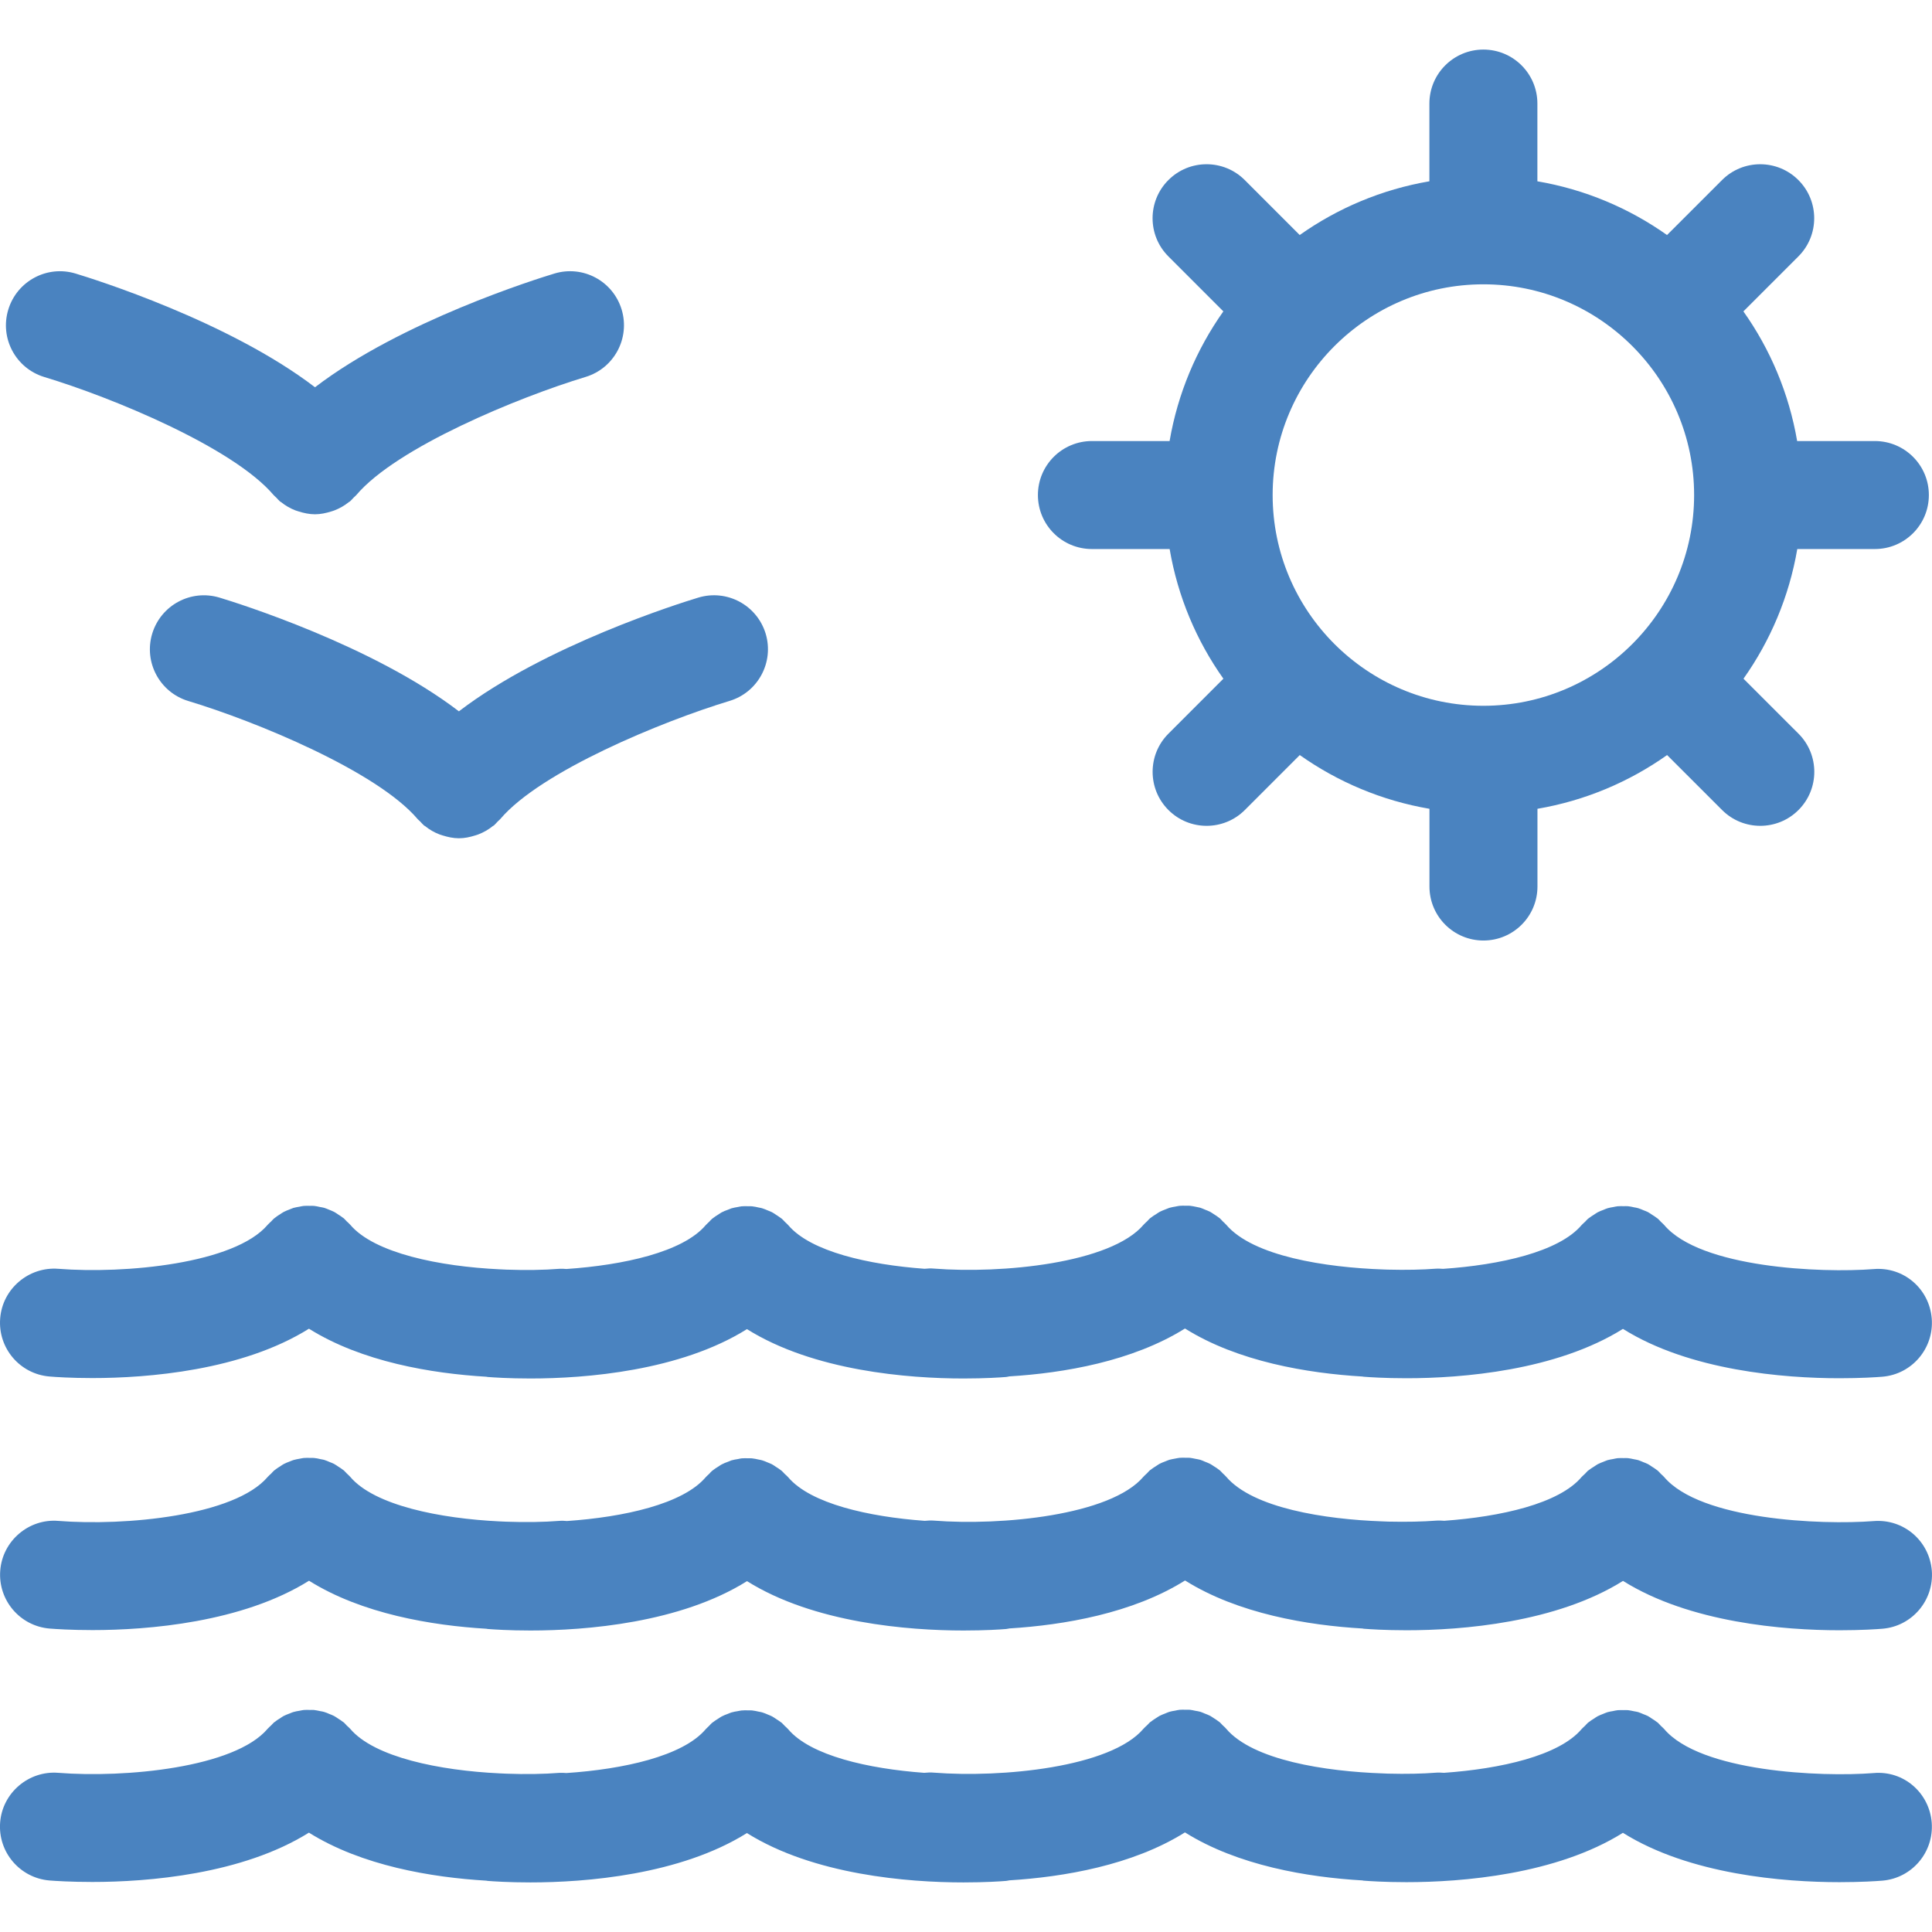
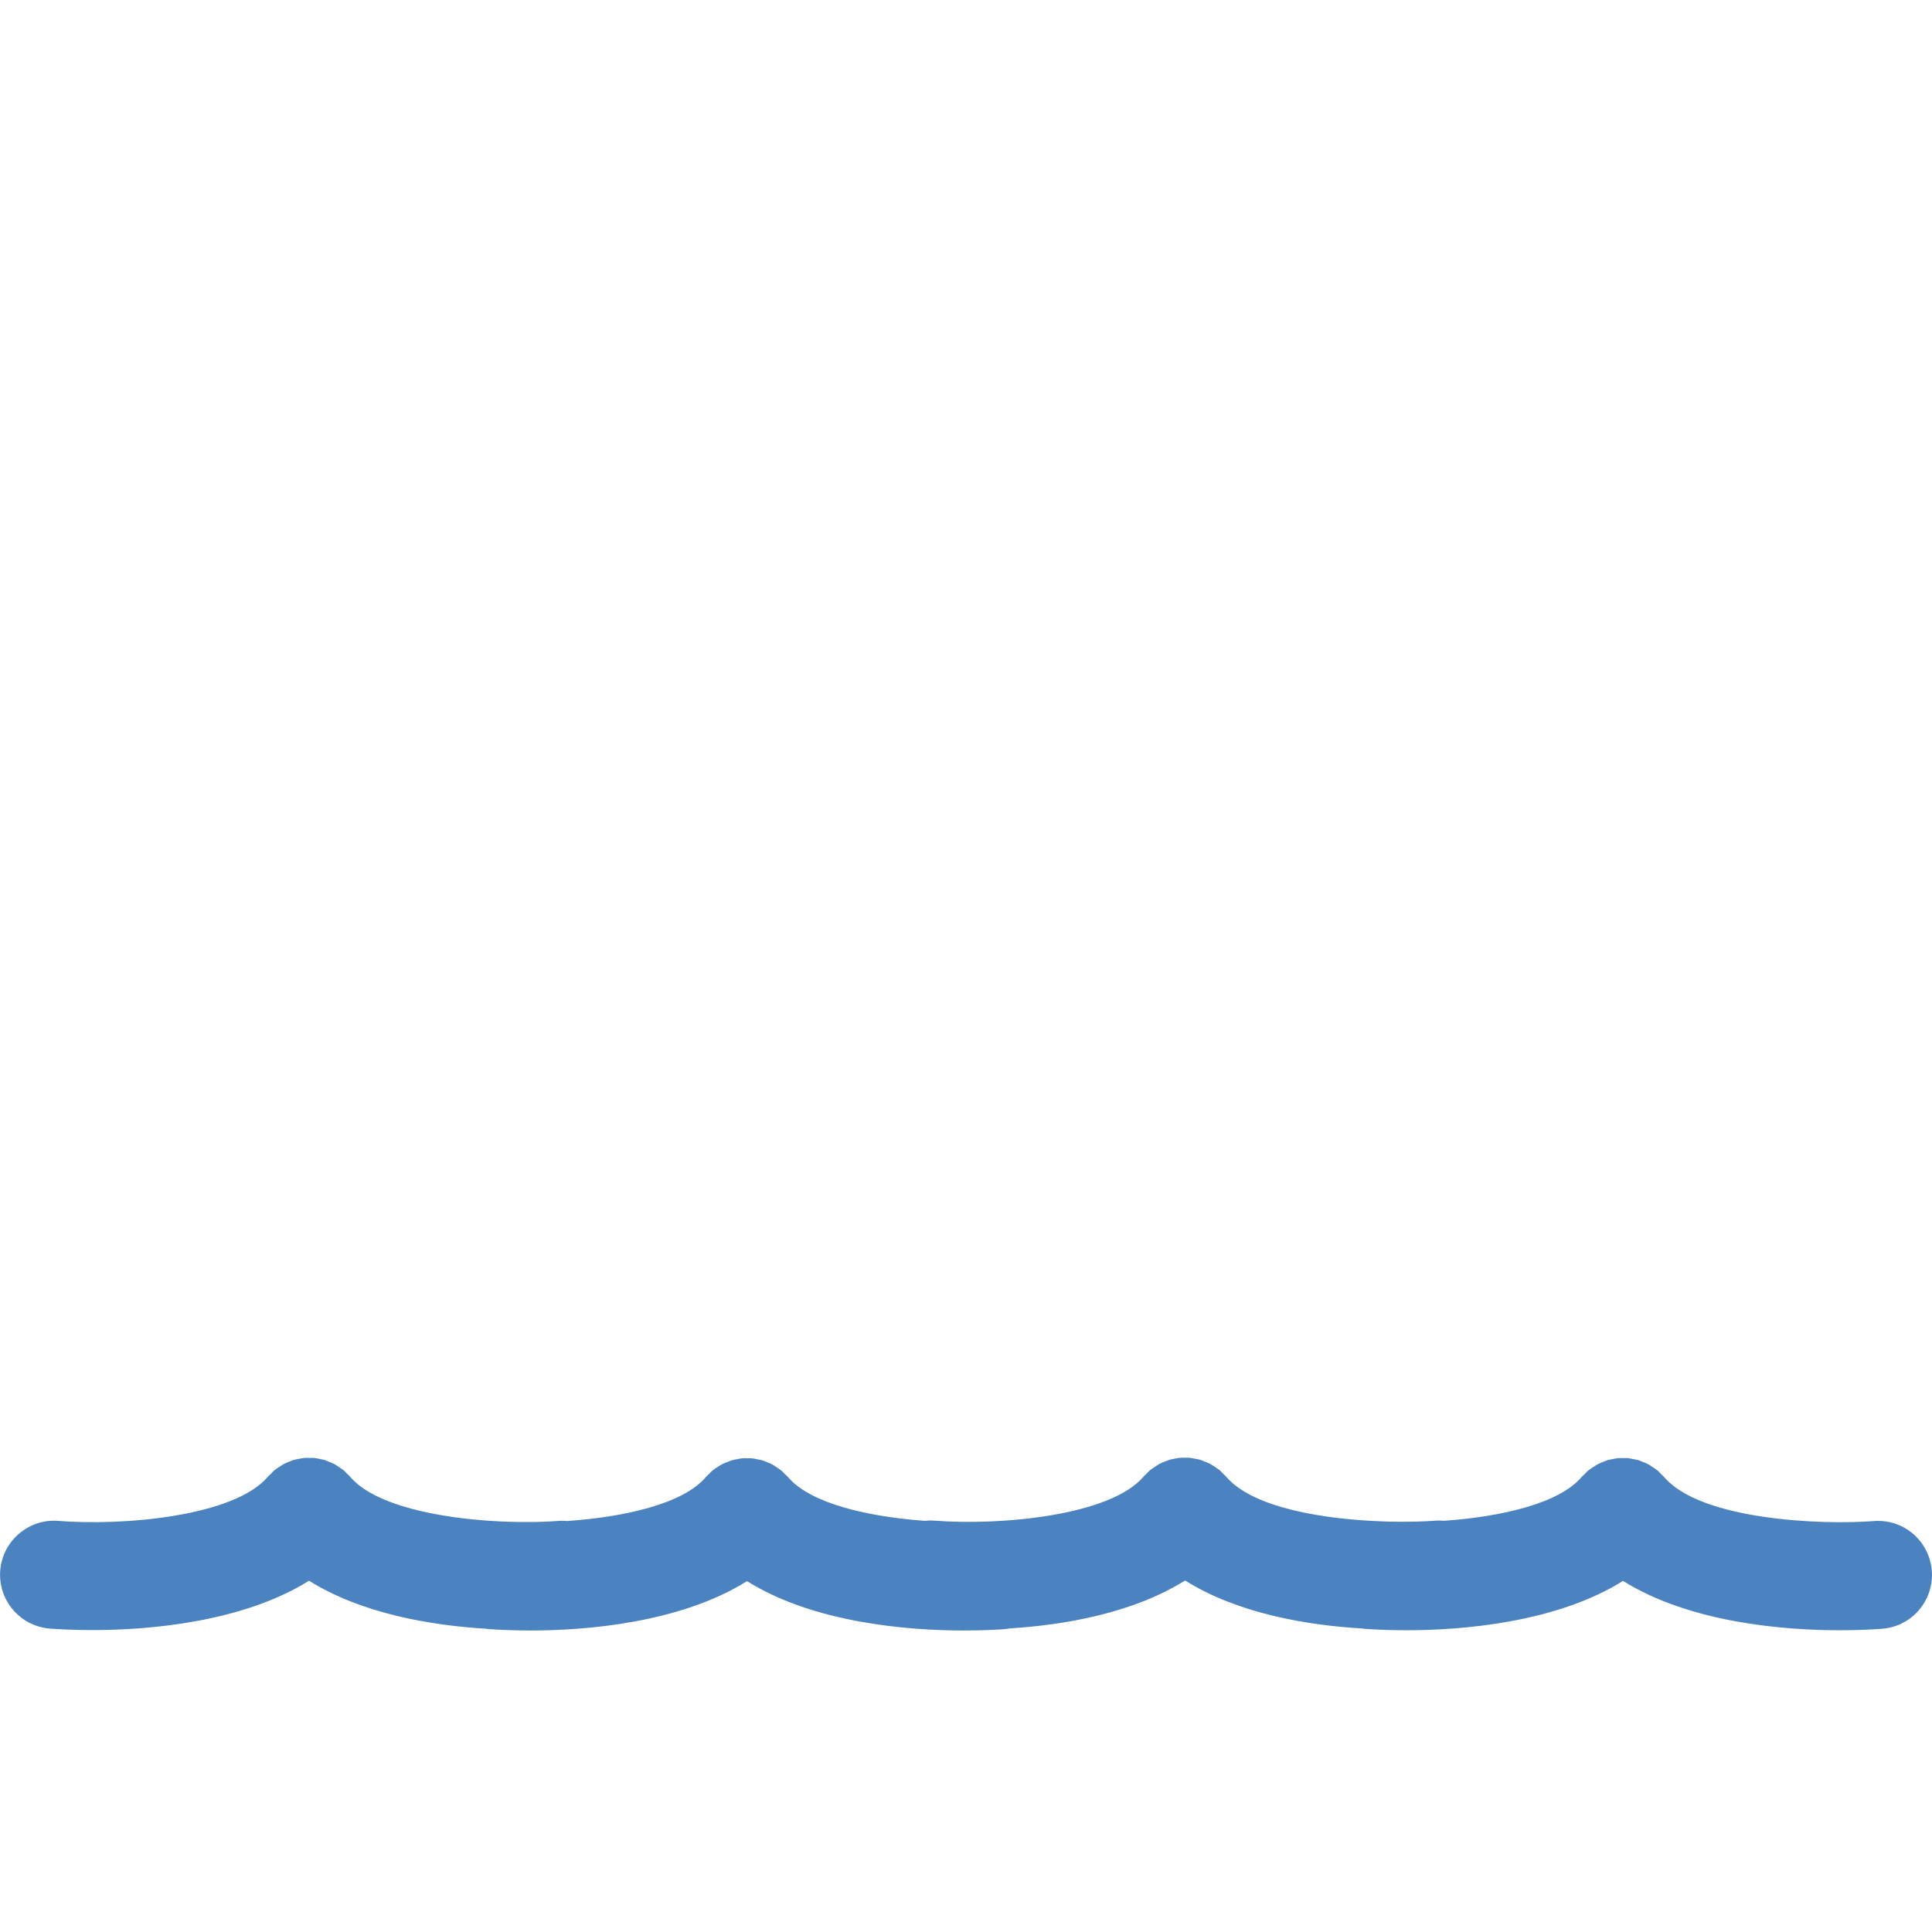
<svg xmlns="http://www.w3.org/2000/svg" version="1.1" id="Capa_1" x="0px" y="0px" width="512px" height="512px" viewBox="0 0 256.489 256.489" style="enable-background:new 0 0 256.489 256.489;" xml:space="preserve">
  <g>
    <g>
-       <path d="M6.598,182.744c0.707,0.061,2.781,0.205,5.668,0.205c7.346,0,19.882-0.998,28.751-6.553    c7.031,4.406,16.298,5.946,23.541,6.376c0.063,0.005,0.121,0.027,0.187,0.032c0.707,0.057,2.782,0.201,5.673,0.201    c7.341,0,19.882-0.999,28.747-6.553c8.865,5.554,21.405,6.553,28.751,6.553c2.886,0,4.957-0.141,5.668-0.201    c0.142-0.009,0.272-0.061,0.417-0.079c7.216-0.438,16.354-1.998,23.317-6.356c7.033,4.41,16.311,5.945,23.555,6.375    c0.056,0,0.111,0.023,0.168,0.028c0.714,0.056,2.791,0.2,5.675,0.2c7.342,0,19.877-0.998,28.745-6.553    c8.857,5.555,21.394,6.553,28.739,6.553c2.889,0,4.966-0.14,5.68-0.2c3.939-0.313,6.884-3.767,6.576-7.715    c-0.312-3.953-3.715-6.912-7.715-6.576c-6.973,0.546-22.99-0.149-27.807-5.853c-0.135-0.158-0.294-0.28-0.443-0.43    c-0.14-0.13-0.247-0.284-0.396-0.41c-0.032-0.028-0.065-0.042-0.098-0.065c-0.21-0.173-0.438-0.308-0.658-0.448    c-0.182-0.111-0.351-0.252-0.541-0.35c-0.196-0.107-0.406-0.173-0.616-0.257c-0.229-0.094-0.458-0.201-0.695-0.271    c-0.183-0.057-0.369-0.08-0.556-0.117c-0.267-0.061-0.527-0.121-0.803-0.145c-0.187-0.019-0.378-0.005-0.569-0.005    c-0.266-0.005-0.527-0.014-0.798,0.01c-0.201,0.019-0.393,0.069-0.593,0.107c-0.252,0.047-0.509,0.079-0.756,0.158    c-0.188,0.057-0.364,0.141-0.547,0.215c-0.252,0.099-0.509,0.187-0.751,0.317c-0.163,0.084-0.312,0.201-0.467,0.299    c-0.252,0.158-0.495,0.308-0.728,0.494c-0.028,0.028-0.062,0.038-0.094,0.066c-0.145,0.121-0.257,0.266-0.388,0.4    c-0.153,0.146-0.317,0.275-0.462,0.439c-3.024,3.574-10.879,5.302-18.389,5.814c-0.331-0.019-0.653-0.046-0.989-0.019    c-1.689,0.131-3.915,0.187-6.361,0.122c-0.19-0.01-0.387-0.01-0.578-0.02c-7.631-0.266-17.306-1.735-20.881-5.955    c-0.131-0.158-0.289-0.275-0.434-0.42c-0.141-0.14-0.252-0.294-0.401-0.42c-0.028-0.023-0.065-0.042-0.094-0.065    c-0.224-0.182-0.457-0.326-0.69-0.476c-0.173-0.107-0.331-0.225-0.504-0.322c-0.21-0.107-0.435-0.187-0.653-0.275    c-0.22-0.089-0.435-0.196-0.658-0.262c-0.187-0.051-0.378-0.074-0.564-0.121c-0.262-0.047-0.523-0.116-0.799-0.14    c-0.177-0.015-0.359-0.005-0.536-0.005c-0.275-0.005-0.551-0.019-0.831,0.01c-0.187,0.019-0.369,0.064-0.551,0.098    c-0.271,0.047-0.537,0.089-0.803,0.168c-0.178,0.056-0.35,0.14-0.527,0.205c-0.257,0.103-0.518,0.191-0.761,0.322    c-0.163,0.089-0.317,0.201-0.472,0.304c-0.247,0.149-0.494,0.303-0.723,0.489c-0.028,0.023-0.061,0.038-0.089,0.061    c-0.145,0.122-0.252,0.262-0.378,0.393c-0.154,0.154-0.327,0.28-0.467,0.448c-4.373,5.181-18.911,6.543-27.813,5.848    c-0.441-0.042-0.866-0.023-1.291,0.023c-7.418-0.546-15.112-2.269-18.09-5.792c-0.138-0.163-0.306-0.294-0.453-0.443    c-0.135-0.131-0.245-0.28-0.392-0.401c-0.035-0.028-0.068-0.047-0.1-0.07c-0.206-0.163-0.422-0.294-0.637-0.438    c-0.191-0.126-0.371-0.257-0.572-0.364c-0.177-0.089-0.364-0.153-0.546-0.229c-0.252-0.103-0.506-0.224-0.77-0.299    c-0.143-0.046-0.292-0.061-0.439-0.093c-0.306-0.065-0.606-0.141-0.917-0.168c-0.145-0.015-0.292,0-0.437-0.005    c-0.31-0.01-0.621-0.019-0.926,0.009c-0.168,0.015-0.329,0.061-0.497,0.089c-0.287,0.052-0.574,0.094-0.852,0.178    c-0.166,0.056-0.329,0.131-0.497,0.196c-0.266,0.098-0.539,0.195-0.798,0.336c-0.156,0.084-0.301,0.195-0.453,0.289    c-0.25,0.158-0.497,0.308-0.73,0.499c-0.031,0.023-0.068,0.042-0.096,0.07c-0.149,0.126-0.264,0.275-0.401,0.411    c-0.145,0.148-0.306,0.271-0.441,0.429c-3.038,3.589-10.954,5.312-18.496,5.825c-0.296-0.02-0.585-0.047-0.894-0.028    c-2.107,0.168-4.539,0.205-7.068,0.112c-0.306-0.01-0.607-0.02-0.917-0.043c-7.918-0.377-16.617-2.123-19.828-5.922    c-0.138-0.168-0.306-0.289-0.46-0.443c-0.133-0.126-0.243-0.275-0.385-0.401c-0.031-0.023-0.068-0.042-0.096-0.065    c-0.217-0.178-0.446-0.312-0.674-0.462c-0.178-0.117-0.346-0.243-0.53-0.336c-0.201-0.103-0.418-0.183-0.628-0.271    c-0.224-0.089-0.448-0.196-0.679-0.262c-0.184-0.052-0.371-0.074-0.562-0.112c-0.264-0.056-0.527-0.121-0.793-0.145    c-0.187-0.019-0.374-0.005-0.56-0.005c-0.273-0.004-0.539-0.014-0.812,0.01c-0.191,0.019-0.378,0.065-0.565,0.103    c-0.261,0.047-0.525,0.084-0.784,0.159c-0.175,0.056-0.348,0.14-0.525,0.205c-0.261,0.103-0.521,0.195-0.774,0.331    c-0.157,0.079-0.297,0.191-0.448,0.285c-0.254,0.158-0.506,0.317-0.742,0.513c-0.028,0.023-0.061,0.037-0.089,0.065    c-0.14,0.117-0.245,0.252-0.373,0.383c-0.159,0.154-0.324,0.289-0.474,0.458c-4.378,5.171-18.92,6.543-27.813,5.843    c-3.899-0.299-7.4,2.642-7.701,6.59C-0.288,178.987,2.657,182.432,6.598,182.744z" fill="#4a83c0" />
-       <path d="M5.882,50.052c8.918,2.686,25.066,9.327,30.457,15.688c0.101,0.119,0.224,0.201,0.329,0.311    c0.173,0.177,0.322,0.369,0.514,0.532c0.037,0.033,0.084,0.037,0.124,0.07c0.592,0.483,1.237,0.847,1.916,1.108    c0.138,0.054,0.287,0.098,0.43,0.14c0.702,0.219,1.421,0.373,2.142,0.373c0.004,0,0.009,0.005,0.014,0.005h0.004h0.005    c0.004,0,0.009-0.005,0.014-0.005c0.721,0,1.439-0.154,2.142-0.373c0.147-0.049,0.292-0.086,0.435-0.145    c0.674-0.262,1.323-0.625,1.916-1.108c0.04-0.028,0.086-0.038,0.126-0.07c0.185-0.159,0.329-0.341,0.493-0.511    c0.114-0.117,0.242-0.208,0.352-0.336c5.363-6.342,21.525-12.988,30.448-15.69c3.79-1.146,5.929-5.146,4.789-8.935    c-1.142-3.785-5.118-5.941-8.933-4.789c-2.345,0.707-20.33,6.331-31.78,15.096C30.37,42.647,12.38,37.024,10.035,36.317    c-3.79-1.148-7.789,0.999-8.938,4.793C-0.053,44.909,2.092,48.904,5.882,50.052z" fill="#4a83c0" />
-       <path d="M92.703,79.338c-2.345,0.707-20.33,6.331-31.78,15.096c-11.446-8.765-29.436-14.389-31.78-15.096    c-3.794-1.144-7.79,0.999-8.938,4.793c-1.142,3.79,1.003,7.79,4.793,8.933c8.919,2.686,25.067,9.327,30.457,15.688    c0.101,0.119,0.224,0.201,0.329,0.31c0.173,0.178,0.322,0.369,0.514,0.532c0.037,0.033,0.084,0.037,0.124,0.07    c0.593,0.483,1.237,0.847,1.916,1.108c0.137,0.054,0.287,0.098,0.429,0.14c0.702,0.219,1.421,0.374,2.142,0.374    c0.005,0,0.009,0.004,0.014,0.004h0.005h0.004c0.004,0,0.009-0.004,0.014-0.004c0.721,0,1.439-0.154,2.142-0.374    c0.147-0.049,0.292-0.086,0.434-0.145c0.674-0.262,1.323-0.625,1.916-1.108c0.04-0.028,0.086-0.038,0.126-0.07    c0.184-0.159,0.329-0.341,0.492-0.511c0.114-0.117,0.243-0.208,0.353-0.336c5.362-6.343,21.524-12.989,30.448-15.691    c3.79-1.146,5.93-5.146,4.789-8.935C100.493,80.341,96.516,78.185,92.703,79.338z" fill="#4a83c0" />
      <path d="M248.733,201.936c-6.973,0.541-22.99-0.149-27.807-5.853c-0.136-0.159-0.299-0.285-0.448-0.43    c-0.136-0.136-0.247-0.285-0.396-0.411c-0.028-0.027-0.065-0.046-0.094-0.069c-0.219-0.178-0.448-0.313-0.672-0.458    c-0.177-0.116-0.35-0.247-0.527-0.34c-0.21-0.112-0.425-0.183-0.635-0.267c-0.224-0.093-0.443-0.196-0.672-0.266    c-0.187-0.057-0.378-0.075-0.569-0.117c-0.262-0.051-0.522-0.121-0.789-0.145c-0.187-0.019-0.373-0.005-0.564-0.005    c-0.266-0.004-0.532-0.014-0.803,0.01c-0.196,0.019-0.383,0.07-0.574,0.107c-0.262,0.047-0.518,0.084-0.779,0.158    c-0.178,0.057-0.346,0.141-0.522,0.205c-0.257,0.104-0.523,0.196-0.775,0.332c-0.158,0.089-0.303,0.195-0.452,0.294    c-0.252,0.158-0.504,0.308-0.737,0.499c-0.028,0.023-0.061,0.042-0.099,0.061c-0.14,0.126-0.252,0.271-0.383,0.401    c-0.153,0.149-0.316,0.28-0.462,0.439c-3.001,3.556-10.771,5.282-18.229,5.814c-0.378-0.027-0.761-0.046-1.148-0.014    c-1.661,0.126-3.85,0.182-6.263,0.126c-0.275-0.01-0.56-0.019-0.831-0.032c-7.607-0.271-17.175-1.751-20.727-5.941    c-0.13-0.159-0.294-0.285-0.438-0.43c-0.14-0.131-0.247-0.284-0.401-0.41c-0.027-0.023-0.061-0.038-0.093-0.065    c-0.229-0.188-0.467-0.336-0.71-0.485c-0.163-0.103-0.322-0.225-0.494-0.309c-0.22-0.112-0.453-0.196-0.682-0.289    c-0.205-0.084-0.411-0.187-0.621-0.247c-0.205-0.061-0.41-0.084-0.62-0.126c-0.248-0.047-0.495-0.112-0.742-0.136    c-0.201-0.019-0.401-0.005-0.607-0.01c-0.252-0.004-0.513-0.014-0.765,0.01c-0.206,0.019-0.411,0.07-0.611,0.107    c-0.248,0.047-0.495,0.084-0.742,0.154c-0.196,0.061-0.378,0.149-0.564,0.219c-0.248,0.099-0.495,0.183-0.729,0.309    c-0.173,0.093-0.327,0.21-0.495,0.317c-0.237,0.149-0.476,0.298-0.7,0.48c-0.027,0.023-0.064,0.037-0.098,0.065    c-0.14,0.121-0.252,0.266-0.378,0.396c-0.154,0.154-0.322,0.28-0.467,0.448c-4.373,5.171-18.911,6.538-27.813,5.843    c-0.422-0.037-0.833-0.009-1.239,0.028c-7.432-0.542-15.154-2.269-18.136-5.797c-0.138-0.168-0.306-0.289-0.46-0.438    c-0.133-0.131-0.243-0.28-0.387-0.401c-0.028-0.028-0.065-0.047-0.096-0.07c-0.21-0.173-0.434-0.312-0.658-0.452    c-0.182-0.121-0.359-0.252-0.546-0.351c-0.191-0.098-0.388-0.163-0.581-0.247c-0.241-0.103-0.479-0.21-0.728-0.28    c-0.156-0.046-0.32-0.069-0.479-0.103c-0.292-0.061-0.581-0.131-0.877-0.158c-0.149-0.015-0.296,0-0.446-0.005    c-0.306-0.01-0.616-0.019-0.922,0.009c-0.158,0.015-0.31,0.062-0.464,0.089c-0.296,0.047-0.592,0.094-0.884,0.178    c-0.156,0.052-0.306,0.121-0.462,0.187c-0.282,0.103-0.565,0.205-0.833,0.354c-0.147,0.075-0.282,0.178-0.425,0.271    c-0.259,0.159-0.516,0.318-0.756,0.514c-0.028,0.028-0.061,0.037-0.089,0.065c-0.149,0.121-0.264,0.275-0.396,0.411    c-0.149,0.148-0.309,0.266-0.446,0.429c-3.029,3.575-10.9,5.302-18.419,5.82c-0.32-0.019-0.639-0.052-0.966-0.023    c-2.112,0.168-4.553,0.205-7.087,0.112c-0.296-0.01-0.588-0.02-0.889-0.038c-7.922-0.382-16.626-2.118-19.837-5.917    c-0.138-0.164-0.301-0.29-0.448-0.439c-0.135-0.131-0.25-0.279-0.396-0.41c-0.035-0.028-0.068-0.042-0.101-0.07    c-0.201-0.168-0.422-0.294-0.632-0.434c-0.191-0.127-0.378-0.262-0.579-0.369c-0.175-0.098-0.367-0.158-0.553-0.233    c-0.25-0.107-0.497-0.22-0.761-0.299c-0.151-0.042-0.315-0.061-0.469-0.093c-0.29-0.07-0.586-0.136-0.882-0.159    c-0.159-0.014-0.317,0-0.474-0.005c-0.296-0.009-0.593-0.019-0.889,0.01c-0.177,0.019-0.35,0.065-0.521,0.094    c-0.277,0.051-0.555,0.093-0.828,0.177c-0.17,0.047-0.338,0.131-0.511,0.196c-0.261,0.103-0.53,0.195-0.784,0.336    c-0.157,0.084-0.301,0.191-0.448,0.289c-0.25,0.154-0.502,0.309-0.737,0.504c-0.028,0.023-0.061,0.038-0.089,0.065    c-0.145,0.117-0.25,0.262-0.378,0.393c-0.154,0.149-0.324,0.28-0.469,0.448c-4.377,5.18-18.92,6.552-27.813,5.848    c-3.899-0.322-7.399,2.642-7.701,6.59c-0.306,3.943,2.635,7.388,6.576,7.705c0.709,0.056,2.781,0.201,5.668,0.201    c7.346,0,19.882-1.004,28.751-6.553c7.031,4.405,16.297,5.941,23.543,6.375c0.061,0.005,0.119,0.028,0.184,0.032    c0.709,0.057,2.782,0.201,5.673,0.201c7.341,0,19.882-0.999,28.747-6.553c8.865,5.554,21.405,6.553,28.751,6.553    c2.887,0,4.956-0.136,5.668-0.201c0.143-0.009,0.273-0.056,0.418-0.074c7.215-0.448,16.354-1.997,23.316-6.366    c7.033,4.415,16.312,5.955,23.555,6.375c0.057,0.01,0.112,0.028,0.168,0.033c0.714,0.056,2.791,0.201,5.681,0.201    c7.336,0,19.872-0.999,28.739-6.553c8.858,5.554,21.394,6.553,28.74,6.553c2.889,0,4.966-0.141,5.68-0.201    c3.938-0.312,6.884-3.767,6.576-7.715C256.135,204.562,252.732,201.618,248.733,201.936z" fill="#4a83c0" />
-       <path d="M248.733,235.389c-6.973,0.551-22.99-0.149-27.807-5.853c-0.136-0.158-0.299-0.284-0.448-0.429    c-0.136-0.136-0.247-0.285-0.392-0.411c-0.028-0.019-0.065-0.042-0.094-0.065c-0.22-0.178-0.448-0.317-0.677-0.462    c-0.177-0.117-0.346-0.247-0.527-0.341c-0.21-0.112-0.425-0.182-0.635-0.266c-0.224-0.094-0.443-0.196-0.672-0.267    c-0.191-0.056-0.388-0.079-0.579-0.116c-0.257-0.052-0.513-0.117-0.774-0.141c-0.201-0.019-0.396-0.004-0.598-0.004    c-0.257-0.005-0.509-0.015-0.77,0.009c-0.21,0.019-0.421,0.075-0.63,0.117c-0.238,0.042-0.481,0.074-0.715,0.145    c-0.2,0.061-0.387,0.149-0.578,0.224c-0.248,0.098-0.49,0.187-0.724,0.309c-0.168,0.084-0.322,0.205-0.48,0.308    c-0.243,0.149-0.485,0.299-0.714,0.485c-0.028,0.023-0.065,0.037-0.094,0.065c-0.149,0.126-0.262,0.275-0.393,0.411    c-0.148,0.145-0.316,0.271-0.457,0.438c-3.006,3.556-10.795,5.283-18.267,5.811c-0.369-0.023-0.737-0.052-1.116-0.015    c-1.68,0.131-3.887,0.188-6.318,0.122c-0.229-0.01-0.463-0.019-0.687-0.028c-7.626-0.266-17.249-1.736-20.815-5.946    c-0.13-0.168-0.294-0.289-0.443-0.434c-0.135-0.136-0.247-0.28-0.396-0.411c-0.027-0.023-0.061-0.037-0.089-0.061    c-0.237-0.191-0.485-0.346-0.732-0.504c-0.154-0.094-0.304-0.205-0.457-0.289c-0.243-0.126-0.49-0.215-0.733-0.309    c-0.191-0.079-0.378-0.168-0.574-0.229c-0.224-0.065-0.447-0.093-0.676-0.135c-0.233-0.047-0.458-0.104-0.687-0.127    c-0.215-0.019-0.43-0.004-0.644-0.009c-0.243,0-0.49-0.014-0.733,0.009c-0.21,0.02-0.415,0.075-0.625,0.117    c-0.243,0.037-0.485,0.079-0.729,0.149c-0.196,0.056-0.378,0.149-0.569,0.224c-0.247,0.099-0.494,0.183-0.728,0.309    c-0.168,0.093-0.327,0.205-0.49,0.308c-0.238,0.154-0.477,0.304-0.7,0.485c-0.028,0.023-0.065,0.037-0.098,0.065    c-0.141,0.126-0.252,0.271-0.383,0.396c-0.154,0.149-0.322,0.275-0.462,0.443c-4.373,5.181-18.911,6.544-27.814,5.849    c-0.446-0.043-0.884-0.023-1.316,0.023c-7.407-0.547-15.086-2.269-18.06-5.792c-0.138-0.169-0.306-0.294-0.459-0.443    c-0.133-0.126-0.243-0.275-0.385-0.401c-0.03-0.02-0.067-0.038-0.096-0.065c-0.212-0.168-0.436-0.304-0.655-0.448    c-0.182-0.121-0.359-0.247-0.551-0.35c-0.185-0.099-0.385-0.164-0.577-0.248c-0.245-0.103-0.483-0.21-0.732-0.28    c-0.157-0.046-0.325-0.069-0.488-0.103c-0.292-0.061-0.576-0.131-0.873-0.158c-0.158-0.014-0.317,0-0.469-0.005    c-0.301-0.009-0.598-0.019-0.898,0.014c-0.173,0.019-0.338,0.057-0.506,0.089c-0.282,0.047-0.565,0.089-0.838,0.173    c-0.17,0.052-0.333,0.131-0.506,0.196c-0.266,0.098-0.53,0.195-0.789,0.336c-0.157,0.084-0.306,0.191-0.458,0.289    c-0.25,0.159-0.497,0.309-0.726,0.495c-0.03,0.027-0.068,0.037-0.096,0.065c-0.154,0.13-0.269,0.284-0.408,0.42    c-0.143,0.149-0.301,0.266-0.434,0.425c-3.039,3.589-10.954,5.315-18.496,5.819c-0.296-0.014-0.588-0.047-0.894-0.027    c-2.103,0.168-4.534,0.205-7.059,0.111c-0.31-0.009-0.616-0.019-0.926-0.042c-7.917-0.378-16.617-2.123-19.828-5.923    c-0.138-0.158-0.301-0.284-0.455-0.429c-0.133-0.141-0.243-0.285-0.39-0.411c-0.035-0.023-0.068-0.042-0.103-0.065    c-0.21-0.173-0.434-0.308-0.653-0.448c-0.182-0.121-0.359-0.252-0.551-0.35c-0.196-0.107-0.401-0.173-0.602-0.257    c-0.233-0.098-0.462-0.205-0.702-0.271c-0.175-0.056-0.357-0.079-0.539-0.112c-0.273-0.056-0.542-0.121-0.817-0.149    c-0.177-0.014-0.355-0.004-0.532-0.004c-0.28-0.005-0.558-0.02-0.84,0.009c-0.182,0.019-0.359,0.07-0.542,0.099    c-0.271,0.046-0.544,0.088-0.812,0.168c-0.17,0.046-0.334,0.13-0.502,0.195c-0.266,0.099-0.534,0.196-0.793,0.332    c-0.151,0.079-0.292,0.187-0.438,0.284c-0.254,0.154-0.511,0.312-0.747,0.509c-0.028,0.023-0.061,0.037-0.091,0.061    c-0.138,0.121-0.247,0.262-0.375,0.388c-0.159,0.154-0.327,0.284-0.469,0.452c-4.378,5.181-18.92,6.553-27.813,5.849    c-3.901-0.304-7.399,2.642-7.701,6.59c-0.306,3.943,2.635,7.388,6.576,7.705c0.707,0.056,2.781,0.196,5.668,0.196    c7.346,0,19.882-0.999,28.751-6.548c7.031,4.405,16.298,5.94,23.541,6.375c0.063,0.005,0.121,0.028,0.187,0.032    c0.707,0.057,2.782,0.201,5.673,0.201c7.341,0,19.882-0.999,28.747-6.553c8.865,5.554,21.405,6.553,28.751,6.553    c2.886,0,4.957-0.141,5.668-0.201c0.142-0.009,0.272-0.056,0.417-0.074c7.216-0.448,16.354-1.998,23.317-6.366    c7.033,4.415,16.311,5.955,23.555,6.376c0.056,0.009,0.111,0.027,0.168,0.032c0.714,0.056,2.791,0.2,5.675,0.2    c7.342,0,19.877-0.998,28.745-6.552c8.857,5.554,21.394,6.552,28.739,6.552c2.889,0,4.966-0.14,5.68-0.2    c3.939-0.312,6.884-3.767,6.576-7.715C256.135,238.017,252.732,235.029,248.733,235.389z" fill="#4a83c0" />
-       <path d="M231.451,41.339l7.299-7.297c2.801-2.795,2.801-7.341,0-10.137c-2.8-2.8-7.337-2.8-10.137,0l-7.3,7.297    c-5.04-3.568-10.883-6.051-17.212-7.133V13.749c0-3.962-3.211-7.168-7.169-7.168c-3.957,0-7.168,3.207-7.168,7.168v10.319    c-6.329,1.083-12.172,3.565-17.217,7.133l-7.295-7.297c-2.8-2.8-7.337-2.8-10.137,0c-2.801,2.795-2.801,7.341,0,10.137    l7.295,7.297c-3.57,5.042-6.049,10.886-7.137,17.214h-10.313c-3.958,0-7.169,3.206-7.169,7.168s3.211,7.169,7.169,7.169h10.318    c1.083,6.328,3.562,12.176,7.136,17.214l-7.294,7.297c-2.801,2.795-2.801,7.341,0,10.137c1.399,1.4,3.234,2.098,5.068,2.098    s3.673-0.698,5.073-2.098l7.294-7.297c5.046,3.568,10.889,6.051,17.217,7.134v10.319c0,3.962,3.211,7.169,7.169,7.169    s7.169-3.207,7.169-7.169v-10.319c6.328-1.083,12.172-3.566,17.212-7.134l7.299,7.297c1.4,1.4,3.234,2.098,5.069,2.098    c1.839,0,3.673-0.698,5.073-2.098c2.8-2.796,2.8-7.342,0-10.137l-7.3-7.297c3.57-5.043,6.054-10.886,7.141-17.214h10.3    c3.958,0,7.169-3.207,7.169-7.169s-3.211-7.168-7.169-7.168h-10.318C237.499,52.225,235.021,46.377,231.451,41.339z     M168.954,65.722c0-15.427,12.55-27.977,27.979-27.977c15.425,0,27.975,12.55,27.975,27.977c0,15.427-12.55,27.977-27.975,27.977    C181.504,93.699,168.954,81.149,168.954,65.722z" fill="#4a83c0" />
    </g>
  </g>
  <g>
</g>
  <g>
</g>
  <g>
</g>
  <g>
</g>
  <g>
</g>
  <g>
</g>
  <g>
</g>
  <g>
</g>
  <g>
</g>
  <g>
</g>
  <g>
</g>
  <g>
</g>
  <g>
</g>
  <g>
</g>
  <g>
</g>
</svg>